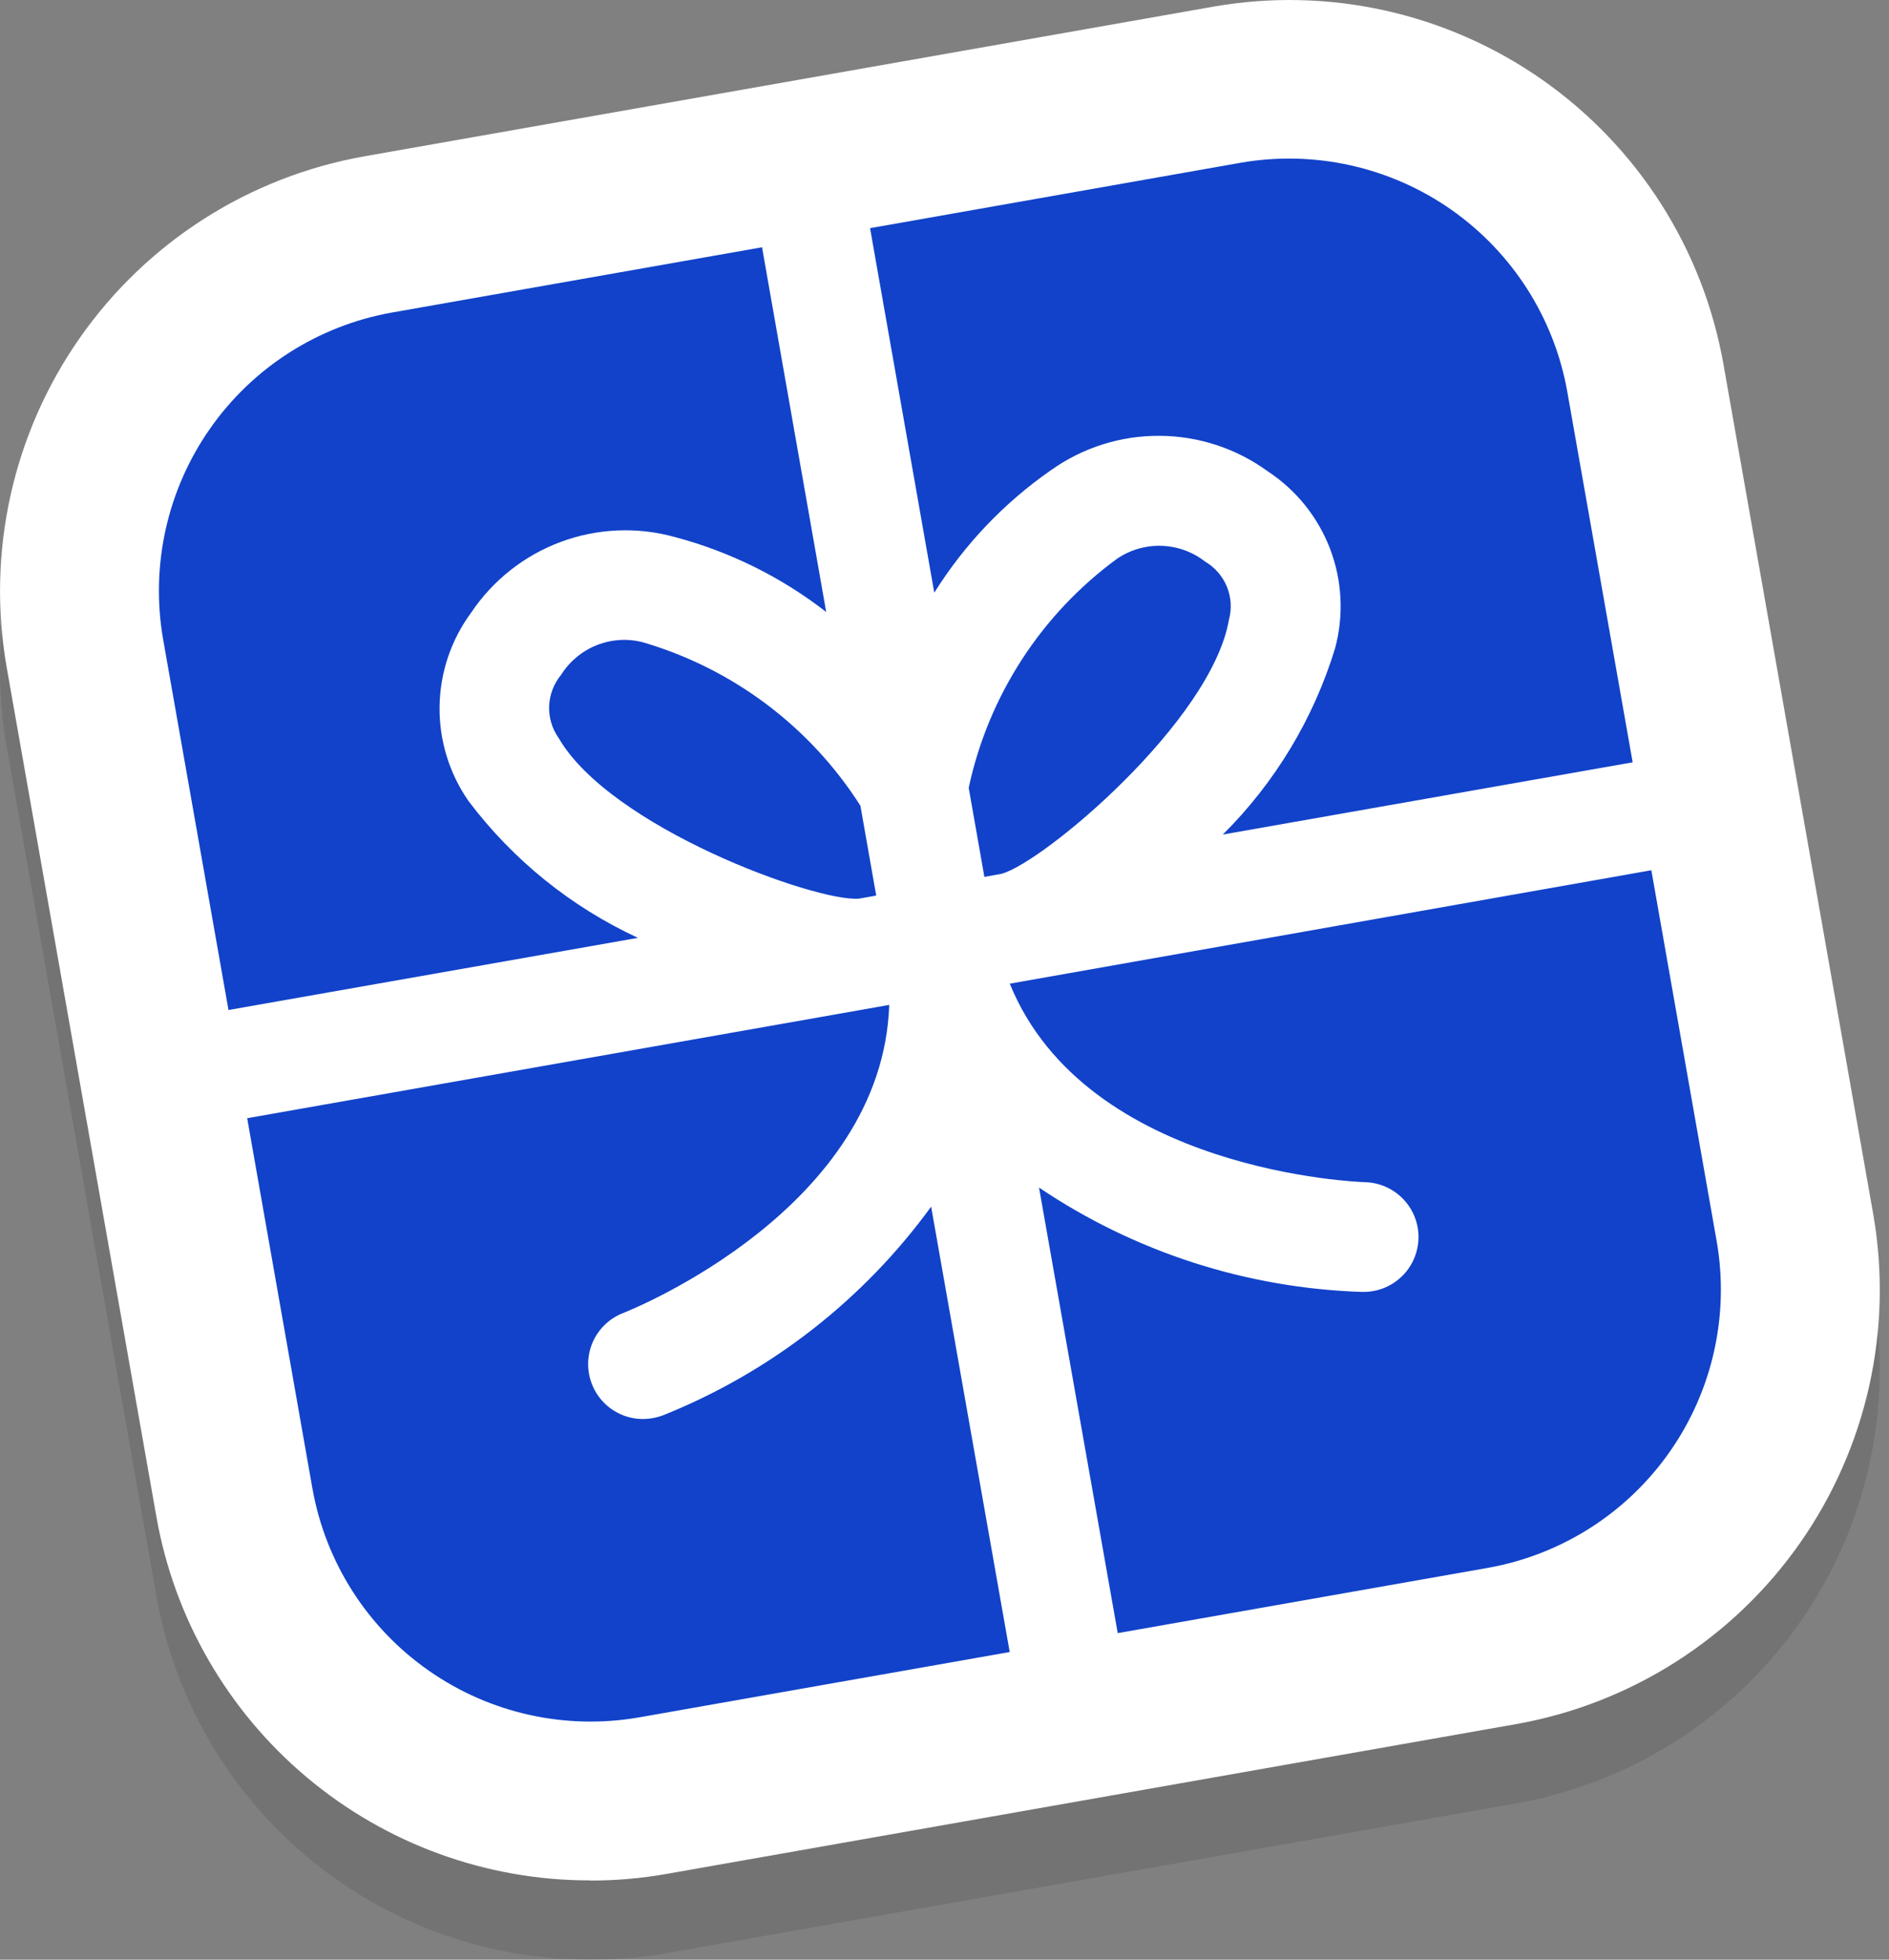
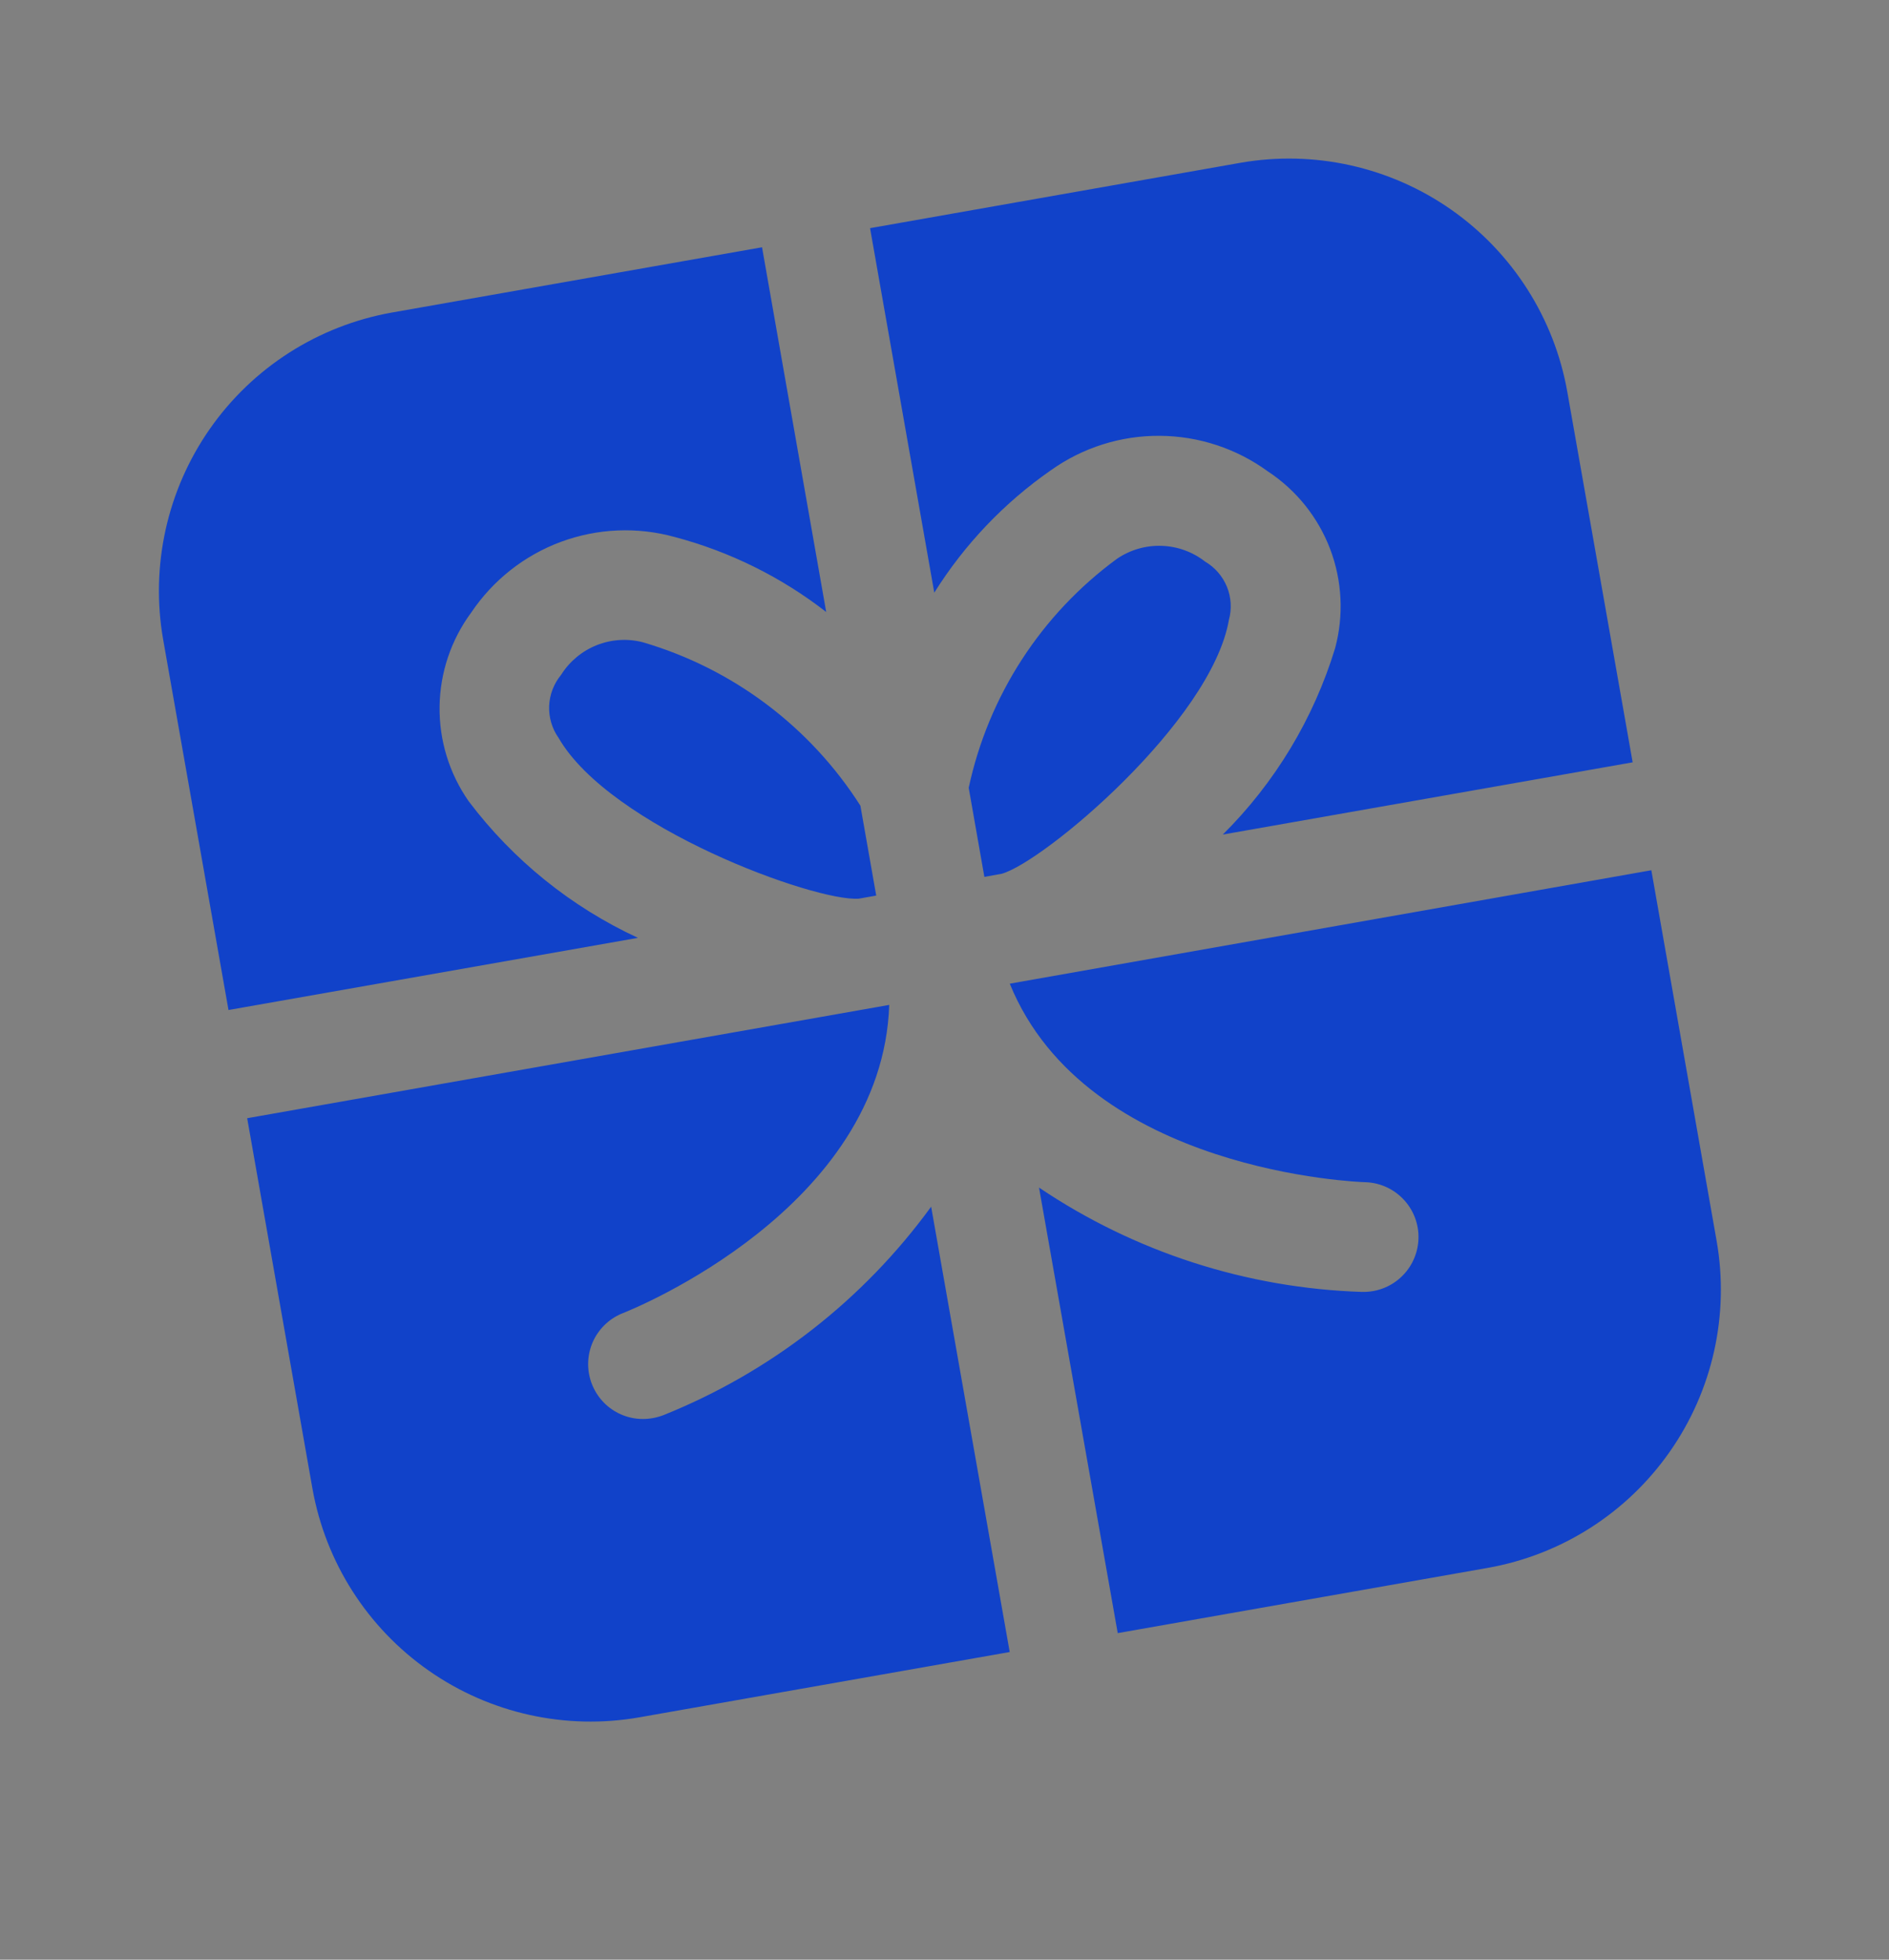
<svg xmlns="http://www.w3.org/2000/svg" width="27" height="28" viewBox="0 0 27 28" fill="none">
  <rect x="0" y="0" width="27" height="28" fill="#808080" stroke="none" />
-   <path d="M8.436 28C6.955 28.001 5.521 27.48 4.386 26.527C3.252 25.575 2.489 24.253 2.234 22.794L0.095 10.663C-0.194 9.018 0.181 7.325 1.14 5.957C2.098 4.588 3.56 3.657 5.205 3.367L17.339 1.228C18.983 0.939 20.676 1.314 22.044 2.272C23.412 3.23 24.343 4.692 24.634 6.337L26.772 18.47C27.062 20.115 26.687 21.808 25.729 23.177C24.771 24.545 23.309 25.477 21.664 25.768L9.53 27.906C9.169 27.969 8.803 28 8.436 28Z" fill="#1A1A1A" fill-opacity="0.125" />
-   <path d="M8.436 26.867C6.955 26.869 5.521 26.348 4.386 25.395C3.252 24.443 2.489 23.122 2.234 21.663L0.095 9.532C-0.193 7.887 0.184 6.194 1.142 4.826C2.1 3.458 3.561 2.526 5.205 2.234L17.337 0.096C18.982 -0.194 20.675 0.181 22.043 1.139C23.412 2.098 24.344 3.56 24.634 5.206L26.773 17.339C27.062 18.984 26.687 20.677 25.729 22.045C24.771 23.413 23.308 24.345 21.664 24.635L9.53 26.774C9.169 26.838 8.802 26.87 8.435 26.869L8.436 26.867Z" fill="white" />
  <path d="M14.319 12.484L14.07 12.529L13.846 11.256C14.128 9.941 14.883 8.776 15.968 7.982C16.155 7.856 16.378 7.791 16.603 7.799C16.829 7.806 17.047 7.885 17.225 8.024C17.365 8.106 17.475 8.233 17.537 8.384C17.598 8.534 17.608 8.701 17.565 8.858C17.311 10.307 14.922 12.314 14.319 12.484ZM13.354 8.468C13.786 7.778 14.354 7.182 15.022 6.718C15.476 6.395 16.019 6.223 16.576 6.227C17.132 6.23 17.673 6.408 18.123 6.736C18.528 7.003 18.839 7.39 19.012 7.844C19.184 8.297 19.209 8.794 19.083 9.262C18.776 10.268 18.224 11.183 17.478 11.924L23.336 10.892L22.402 5.599C22.216 4.546 21.619 3.61 20.743 2.996C19.867 2.383 18.783 2.142 17.73 2.326L12.436 3.26L13.354 8.468ZM9.118 13.4C8.163 12.958 7.332 12.287 6.698 11.447C6.421 11.05 6.276 10.577 6.283 10.093C6.29 9.609 6.448 9.14 6.736 8.751C7.047 8.289 7.494 7.936 8.017 7.742C8.539 7.549 9.108 7.524 9.645 7.673C10.431 7.881 11.167 8.245 11.809 8.744L10.892 3.533L5.599 4.466C4.547 4.654 3.612 5.251 3 6.127C2.388 7.003 2.148 8.086 2.332 9.138L3.266 14.431L9.118 13.4ZM9.186 9.176C8.968 9.12 8.737 9.135 8.527 9.219C8.318 9.303 8.14 9.451 8.02 9.642C7.916 9.768 7.856 9.924 7.849 10.087C7.843 10.249 7.89 10.41 7.984 10.543C8.721 11.82 11.652 12.888 12.276 12.84L12.524 12.796L12.298 11.512C11.578 10.382 10.473 9.552 9.186 9.176ZM14.601 14.025L14.433 14.055C15.534 16.759 19.465 16.89 19.508 16.891C19.703 16.895 19.889 16.972 20.03 17.106C20.172 17.24 20.258 17.422 20.273 17.616C20.287 17.81 20.229 18.003 20.109 18.157C19.989 18.31 19.817 18.414 19.625 18.447C19.573 18.456 19.521 18.46 19.469 18.459C17.82 18.406 16.219 17.89 14.851 16.968L15.976 23.334L21.27 22.401C22.322 22.213 23.256 21.616 23.868 20.74C24.481 19.864 24.721 18.781 24.536 17.729L23.603 12.434L14.601 14.025ZM13.309 17.241C12.338 18.575 11.011 19.607 9.479 20.221C9.431 20.239 9.381 20.253 9.33 20.262C9.138 20.297 8.94 20.259 8.775 20.156C8.609 20.052 8.489 19.891 8.436 19.703C8.383 19.515 8.402 19.315 8.489 19.14C8.577 18.966 8.726 18.83 8.908 18.76C9.072 18.696 12.612 17.256 12.71 14.358L12.541 14.388L3.533 15.977L4.466 21.27C4.654 22.323 5.251 23.257 6.127 23.869C7.003 24.482 8.086 24.722 9.139 24.537L14.432 23.604L13.309 17.241Z" fill="#1142C9" />
</svg>